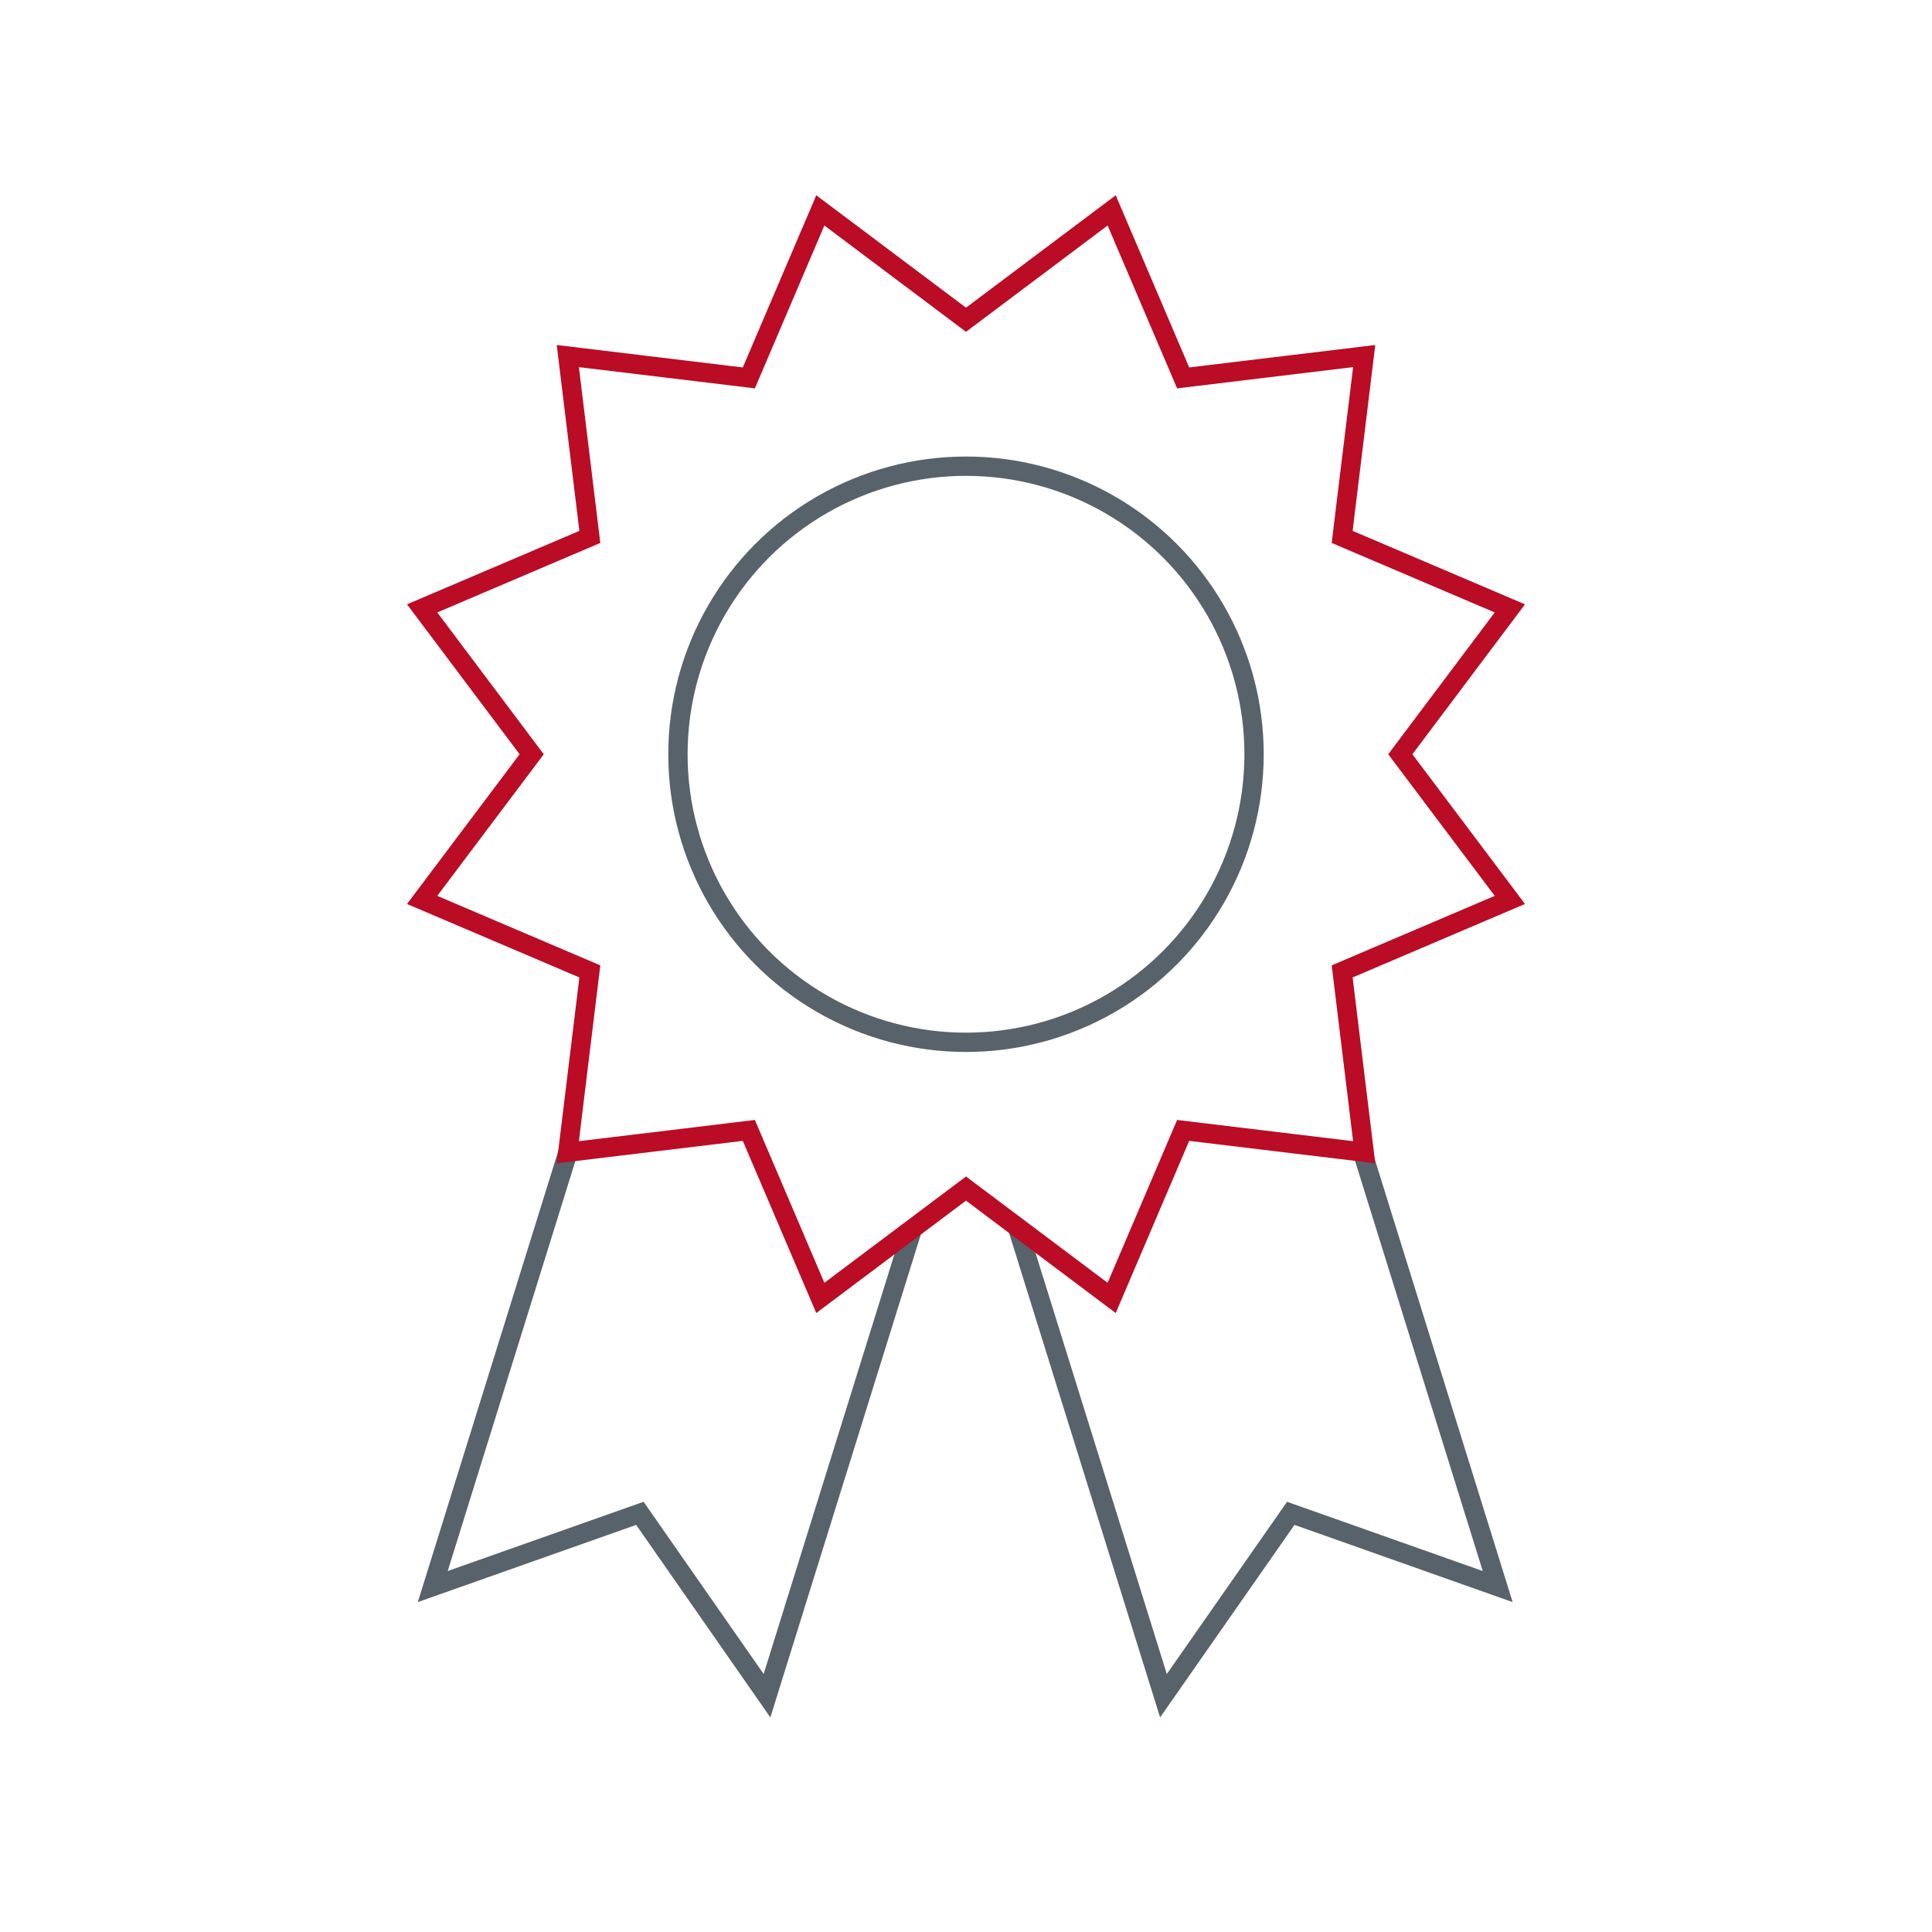
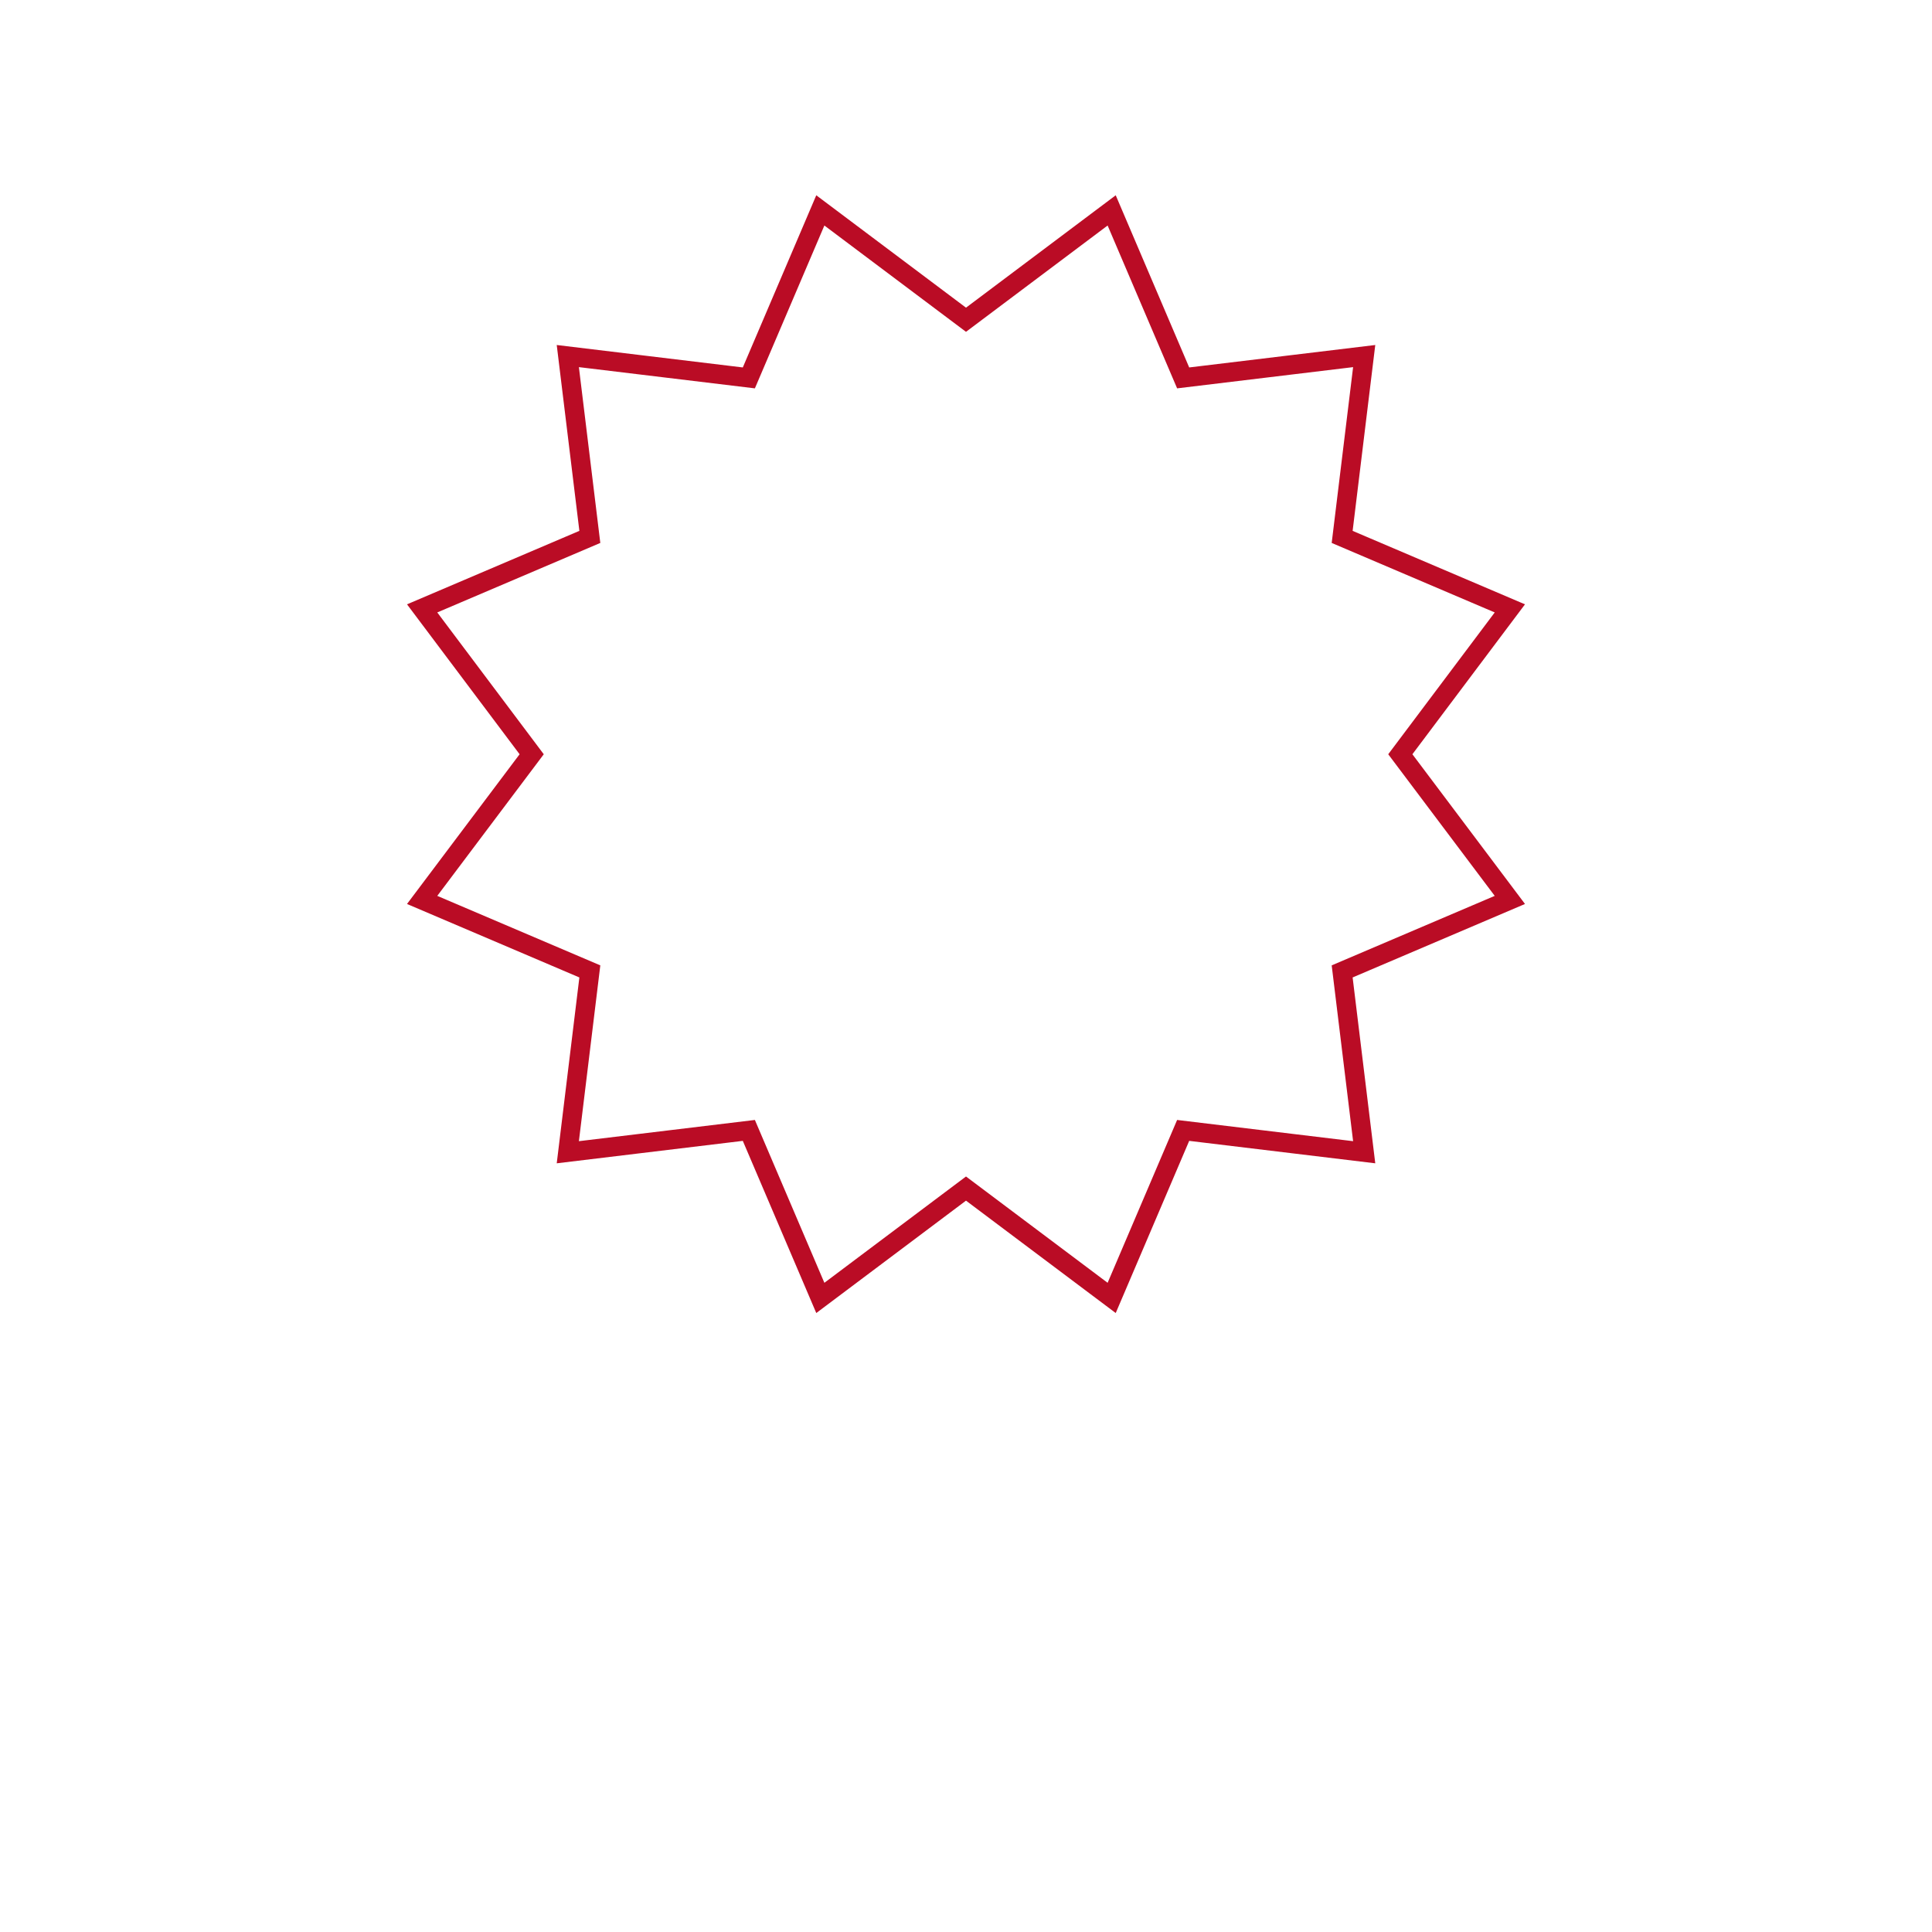
<svg xmlns="http://www.w3.org/2000/svg" id="two-tone" viewBox="0 0 100 100">
  <defs>
    <style>.cls-1,.cls-2{fill:none;stroke-miterlimit:10;}.cls-1{stroke:#58626a;}.cls-2{stroke:#ba0c25;}</style>
  </defs>
  <title>award</title>
-   <polyline class="cls-1" points="70.4 59.25 77.52 82.12 66.81 78.33 60.22 87.77 52.66 63.52" />
-   <polyline class="cls-1" points="29.52 59.25 22.4 82.12 33.12 78.33 39.7 87.77 47.23 63.6" />
-   <circle class="cls-1" cx="50" cy="39.04" r="14.91" />
  <polygon class="cls-2" points="50 16.55 57.54 10.89 61.24 19.56 70.61 18.43 69.47 27.79 78.15 31.49 72.48 39.04 78.15 46.58 69.47 50.28 70.61 59.64 61.24 58.51 57.54 67.18 50 61.52 42.46 67.18 38.76 58.51 29.39 59.64 30.53 50.28 21.85 46.58 27.52 39.04 21.85 31.49 30.53 27.79 29.39 18.43 38.76 19.56 42.46 10.89 50 16.55" />
</svg>